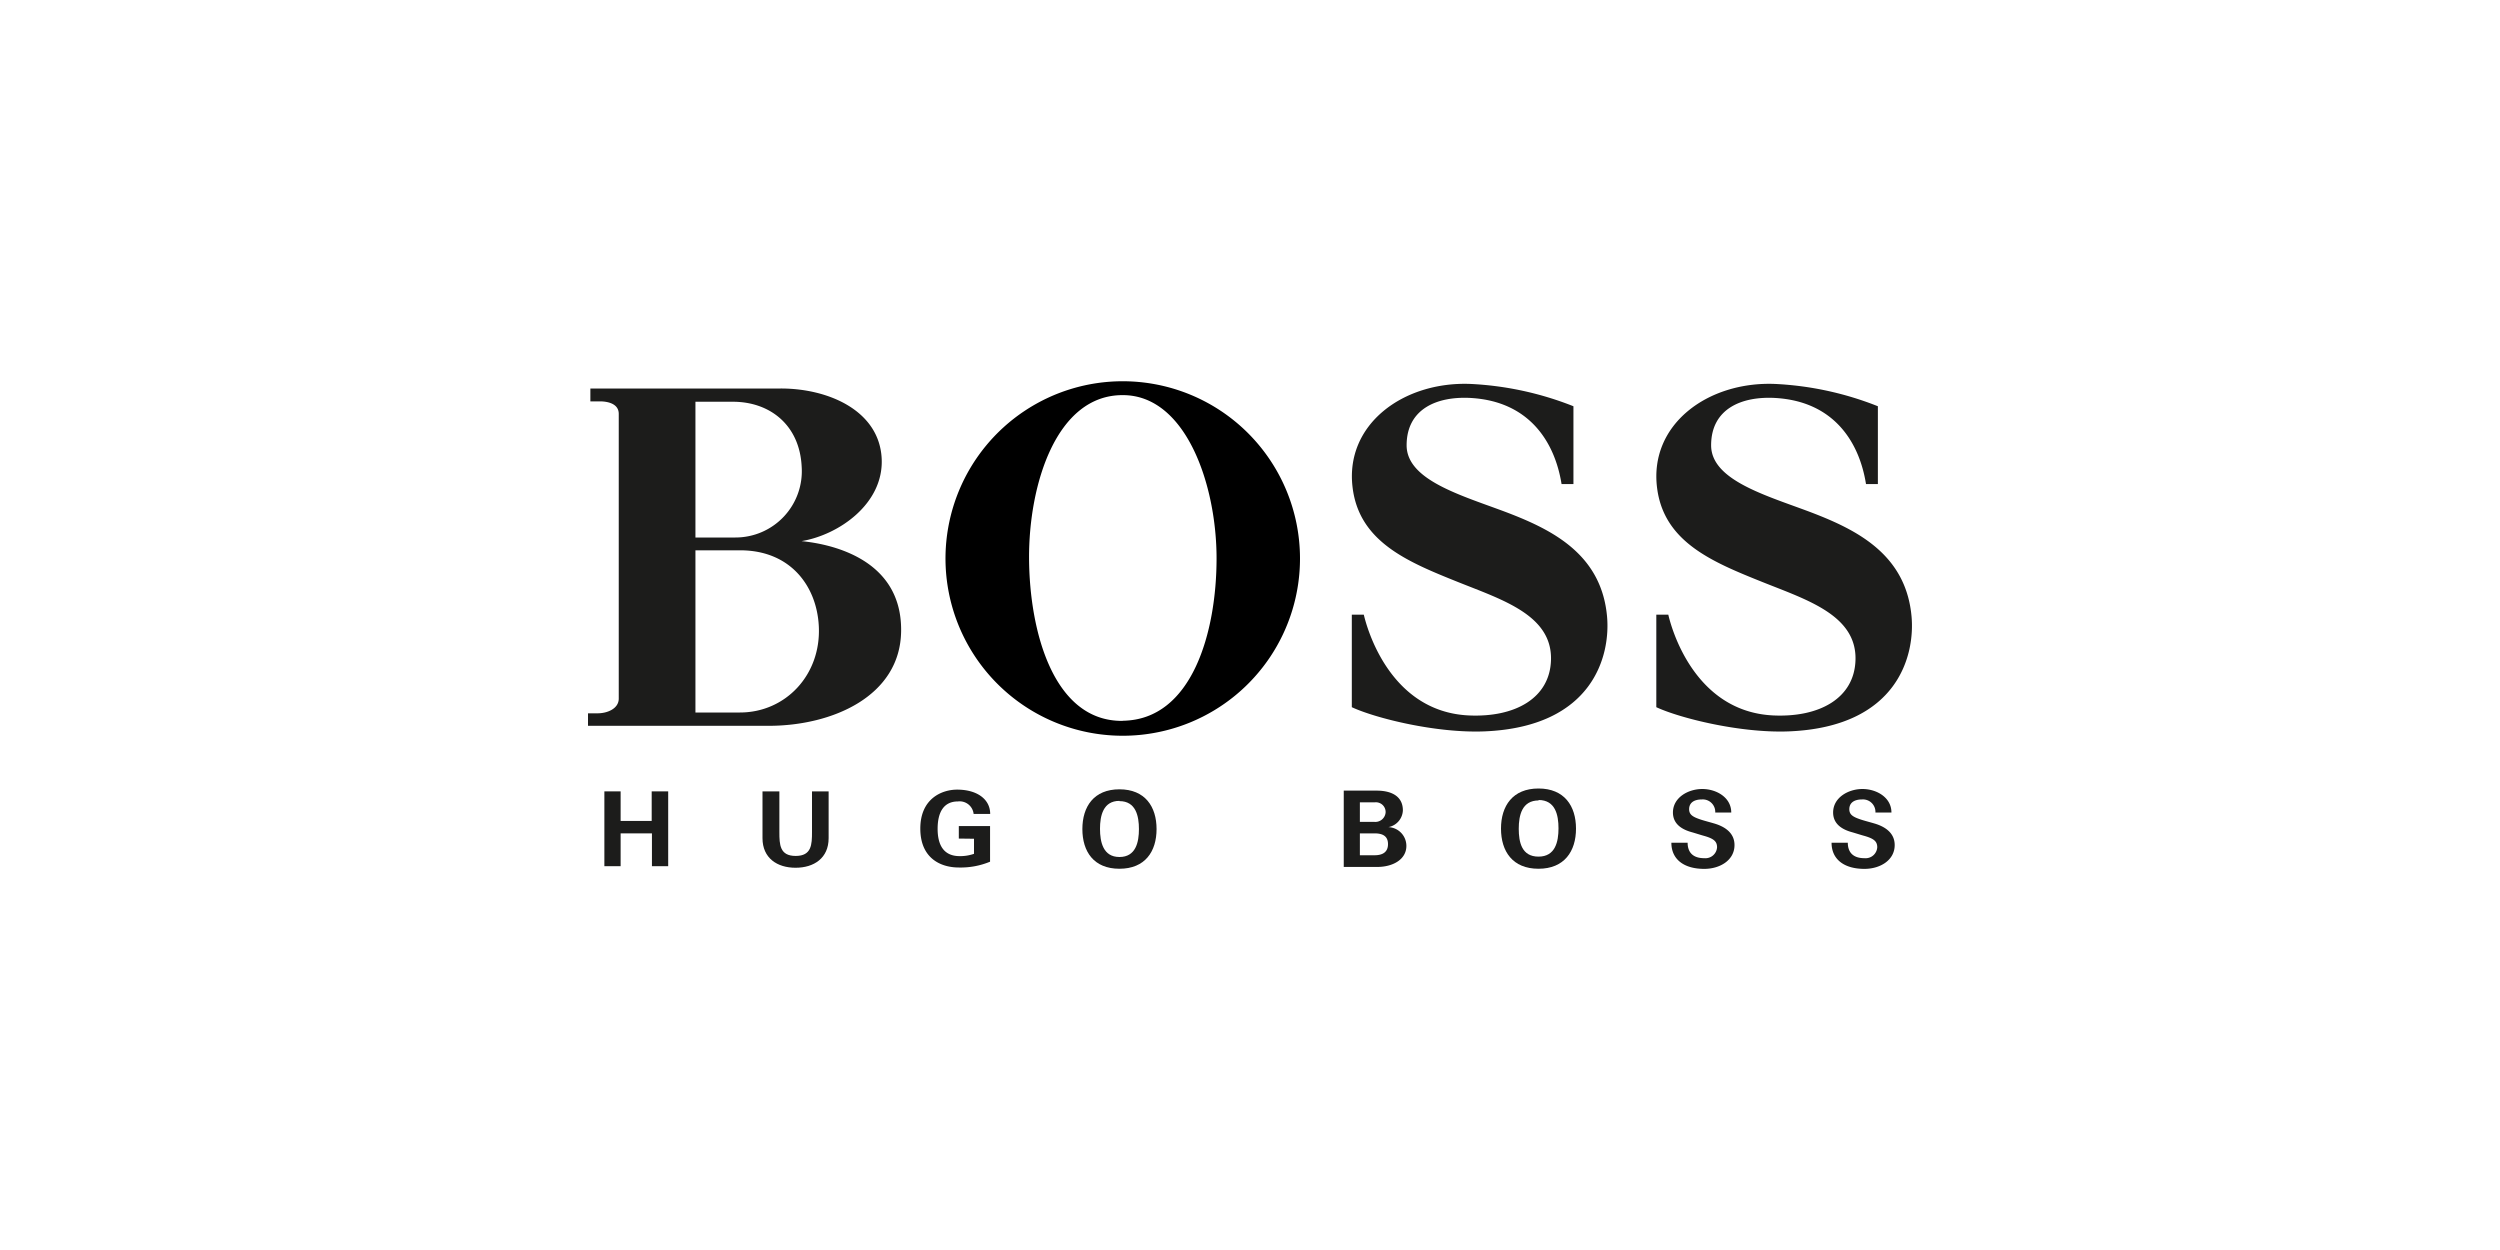
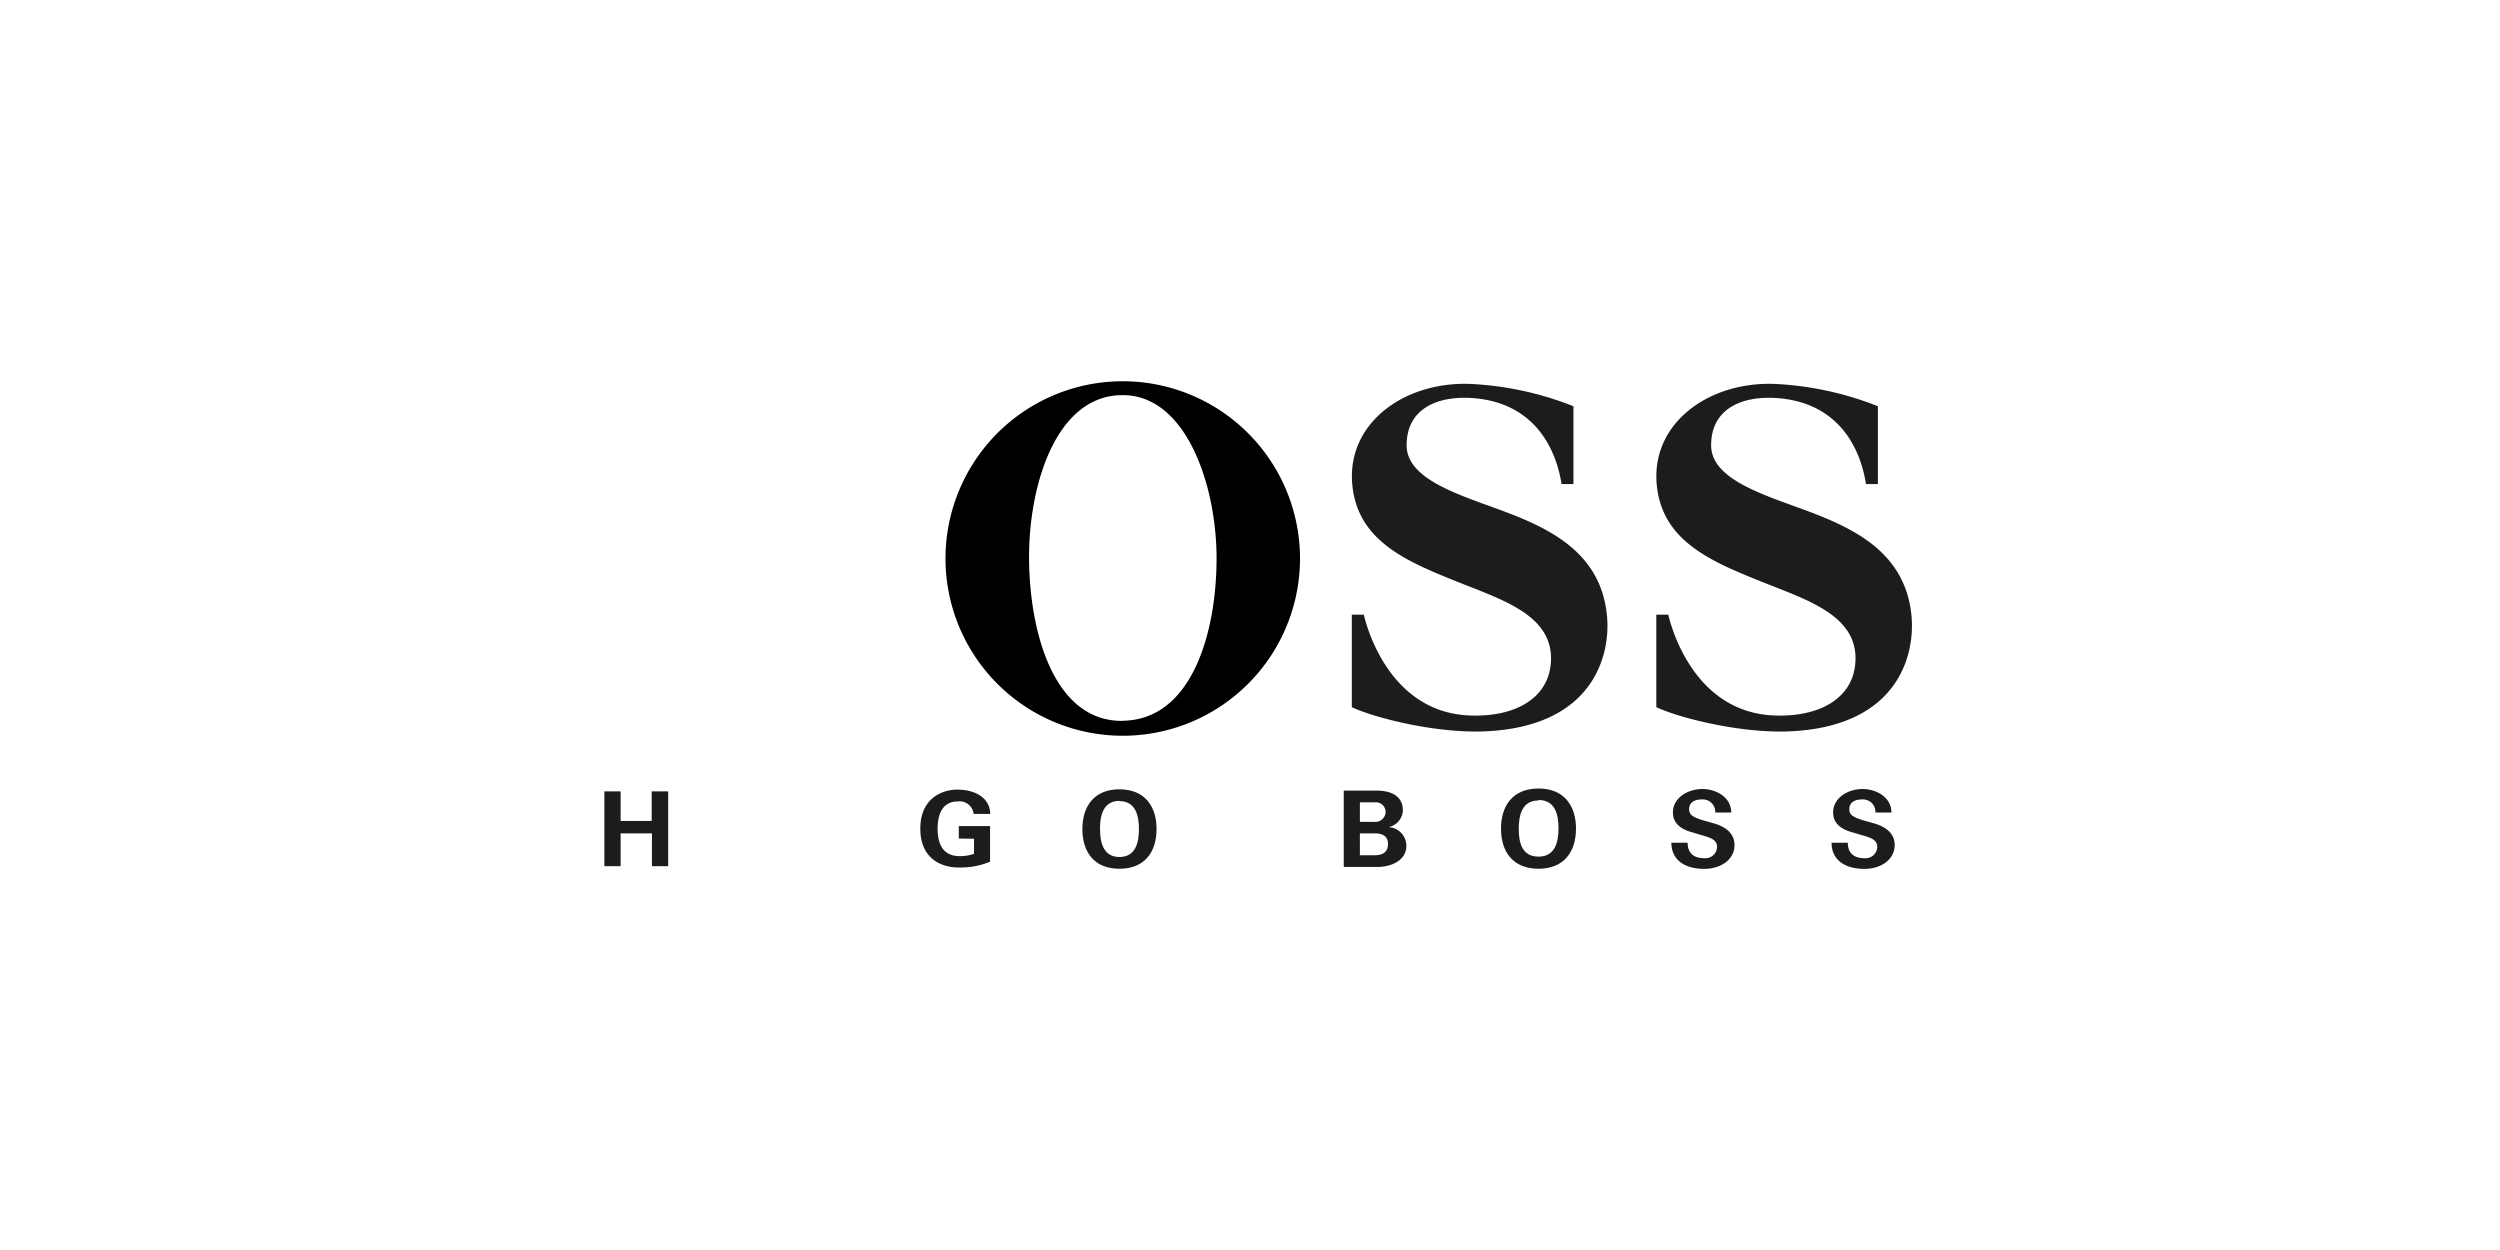
<svg xmlns="http://www.w3.org/2000/svg" id="be53984c-074c-4080-bb05-0b9e2d4847d1" data-name="Calque 1" viewBox="0 0 400 200">
-   <rect width="400" height="200" fill="none" />
  <g>
    <polygon points="99.3 138.59 99.3 133.34 104.31 133.34 104.31 138.59 106.91 138.59 106.91 126.62 104.27 126.62 104.27 131.35 99.3 131.35 99.3 126.62 96.7 126.62 96.7 138.59 99.3 138.59 99.3 138.59" fill="#1c1c1b" />
-     <path d="M129.92,126.62v6.5c0,2-.06,3.83-2.61,3.83s-2.61-1.81-2.61-3.83v-6.5H122v7.49c0,3.19,2.35,4.73,5.29,4.73s5.29-1.54,5.29-4.73v-7.49Z" fill="#1c1c1b" />
    <path d="M155.84,134.2v2.41a6.66,6.66,0,0,1-2.3.37c-2.47,0-3.52-1.67-3.52-4.37s1-4.38,3.25-4.38a2.25,2.25,0,0,1,2.51,2h2.65c0-2.36-2.11-3.89-5.28-3.89-2.5,0-5.9,1.47-5.9,6.23s3.26,6.23,6.16,6.23a12.26,12.26,0,0,0,5-.93v-5.7h-5v2Z" fill="#1c1c1b" />
    <path d="M277,130c0-2.42-2.39-3.76-4.64-3.76s-4.69,1.36-4.69,3.76c0,1.71,1.24,2.65,2.94,3.13.54.15,1.44.44,1.9.57,1.65.45,2.22.89,2.22,1.87a1.87,1.87,0,0,1-2.05,1.74c-2,0-2.66-1.13-2.66-2.47h-2.6c0,2.65,2,4.18,5.26,4.18,2.52,0,4.84-1.39,4.84-3.81,0-1.88-1.43-2.93-3.3-3.47-.65-.19-1.27-.35-1.89-.54-1.45-.46-2.07-.82-2.07-1.73s.63-1.56,2.05-1.56a2,2,0,0,1,2.13,2.09Z" fill="#1c1c1b" />
    <path d="M302.63,130c0-2.42-2.39-3.76-4.64-3.76s-4.69,1.36-4.69,3.76c0,1.71,1.24,2.65,2.94,3.13.54.15,1.44.44,1.91.57,1.64.45,2.21.89,2.21,1.87a1.87,1.87,0,0,1-2.05,1.74c-2,0-2.66-1.13-2.66-2.47h-2.6c0,2.65,2,4.18,5.26,4.18,2.52,0,4.84-1.39,4.84-3.81,0-1.88-1.43-2.93-3.3-3.47-.65-.19-1.27-.35-1.89-.54-1.45-.46-2.07-.82-2.07-1.73s.63-1.56,2.05-1.56a2,2,0,0,1,2.13,2.09Z" fill="#1c1c1b" />
    <path d="M179.11,139c4.09,0,5.94-2.75,5.94-6.35s-1.85-6.36-5.94-6.36-5.93,2.76-5.93,6.36S175,139,179.11,139Zm0-10.82c2.62,0,3.12,2.37,3.12,4.47s-.5,4.47-3.12,4.47S176,134.7,176,132.61s.5-4.47,3.11-4.47Z" fill="#1c1c1b" fill-rule="evenodd" />
    <path d="M220.37,138.71c2.45,0,4.65-1.17,4.65-3.37a3,3,0,0,0-2.88-3,2.84,2.84,0,0,0,2.32-2.68c0-2.15-1.66-3.16-4.21-3.16H215v12.21Zm-2.79-1.87v-3.5h2.35c1.16,0,2.15.34,2.15,1.72s-1,1.78-2.15,1.78Zm0-5.34v-3.13H220a1.56,1.56,0,0,1,1.7,1.6,1.65,1.65,0,0,1-1.81,1.53Z" fill="#1c1c1b" fill-rule="evenodd" />
-     <path d="M246.16,139c4.13,0,6-2.79,6-6.42s-1.87-6.42-6-6.42-6,2.78-6,6.42,1.86,6.42,6,6.42Zm0-11c2.69,0,3.2,2.38,3.2,4.53s-.51,4.53-3.2,4.53S243,134.75,243,132.6s.51-4.53,3.19-4.53Z" fill="#1c1c1b" fill-rule="evenodd" />
+     <path d="M246.16,139c4.13,0,6-2.79,6-6.42s-1.87-6.42-6-6.42-6,2.78-6,6.42,1.86,6.42,6,6.42m0-11c2.69,0,3.2,2.38,3.2,4.53s-.51,4.53-3.2,4.53S243,134.75,243,132.6s.51-4.53,3.19-4.53Z" fill="#1c1c1b" fill-rule="evenodd" />
    <path d="M257.13,98.66c.55,6.16-2.17,17.64-19.61,18.36-7.71.31-17.4-2.09-21.23-3.87V98.35h1.92c.42,1.82,4,15.51,16.79,16.12,7.39.34,13-2.75,13.16-8.9.18-7.13-7.72-9.58-14.84-12.43-8-3.21-15.82-6.39-16.9-15.1C215.14,67.9,224.54,61,235.29,61.43A51.26,51.26,0,0,1,251.75,65V77.45h-1.9c-1.09-6.78-5.18-13.19-14.43-13.77-5.41-.33-10.36,1.68-10.36,7.57s9.82,8.28,16.94,11.09,14.28,6.81,15.13,16.32Z" fill="#1c1c1b" />
    <path d="M305.85,98.66c.55,6.16-2.17,17.64-19.61,18.36-7.71.31-17.4-2.09-21.23-3.87V98.35h1.92c.41,1.82,4,15.51,16.79,16.12,7.39.34,13-2.75,13.16-8.9.18-7.13-7.73-9.58-14.85-12.43-8-3.21-15.82-6.39-16.9-15.1C263.86,67.9,273.26,61,284,61.43A51.13,51.13,0,0,1,300.46,65V77.45h-1.9c-1.08-6.78-5.17-13.19-14.43-13.77-5.4-.33-10.35,1.68-10.35,7.57s9.82,8.28,16.93,11.09S305,89.15,305.85,98.66Z" fill="#1c1c1b" />
-     <path d="M99,111.78c0,1.59-1.81,2.39-3.54,2.35H94.08v2H123c10.16,0,21.07-4.73,21.18-15.17.14-12-12.11-14-15.94-14.38,6-1,13.16-6,12.83-13.18-.36-7.67-8.48-11.25-16.16-11.24l-30.45,0v2.06H96c1.15,0,3,.32,3,2v45.48ZM111.27,114V88.05h7.16c8,0,12.25,5.67,12.58,12.14C131.4,108,125.67,114,118.39,114Zm0-28V64.28h6c5.91,0,10.7,3.72,11,10.44A10.61,10.61,0,0,1,117.67,86Z" fill="#1c1c1b" fill-rule="evenodd" />
    <path d="M179.65,61A28.36,28.36,0,1,0,208,89.34,28.37,28.37,0,0,0,179.65,61Zm0,54.34c-11.09.14-14.94-14.31-15-26s4.3-26.16,15-26.12c10.12,0,15,14.38,15,26.12S190.77,115.17,179.64,115.32Z" />
  </g>
</svg>